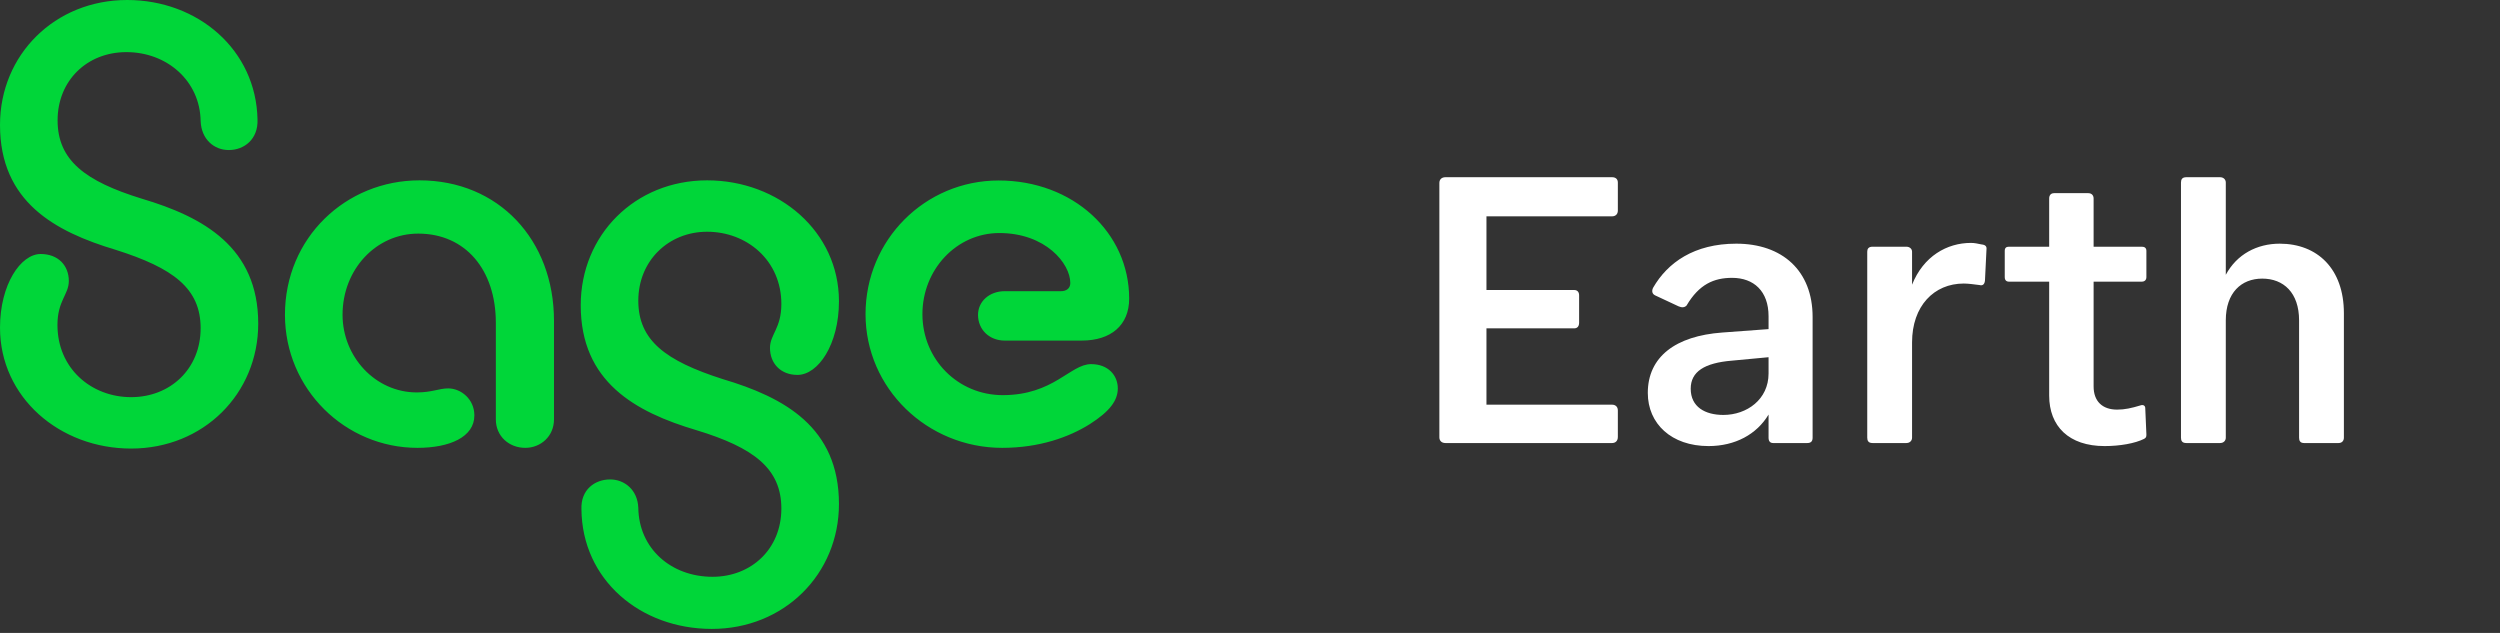
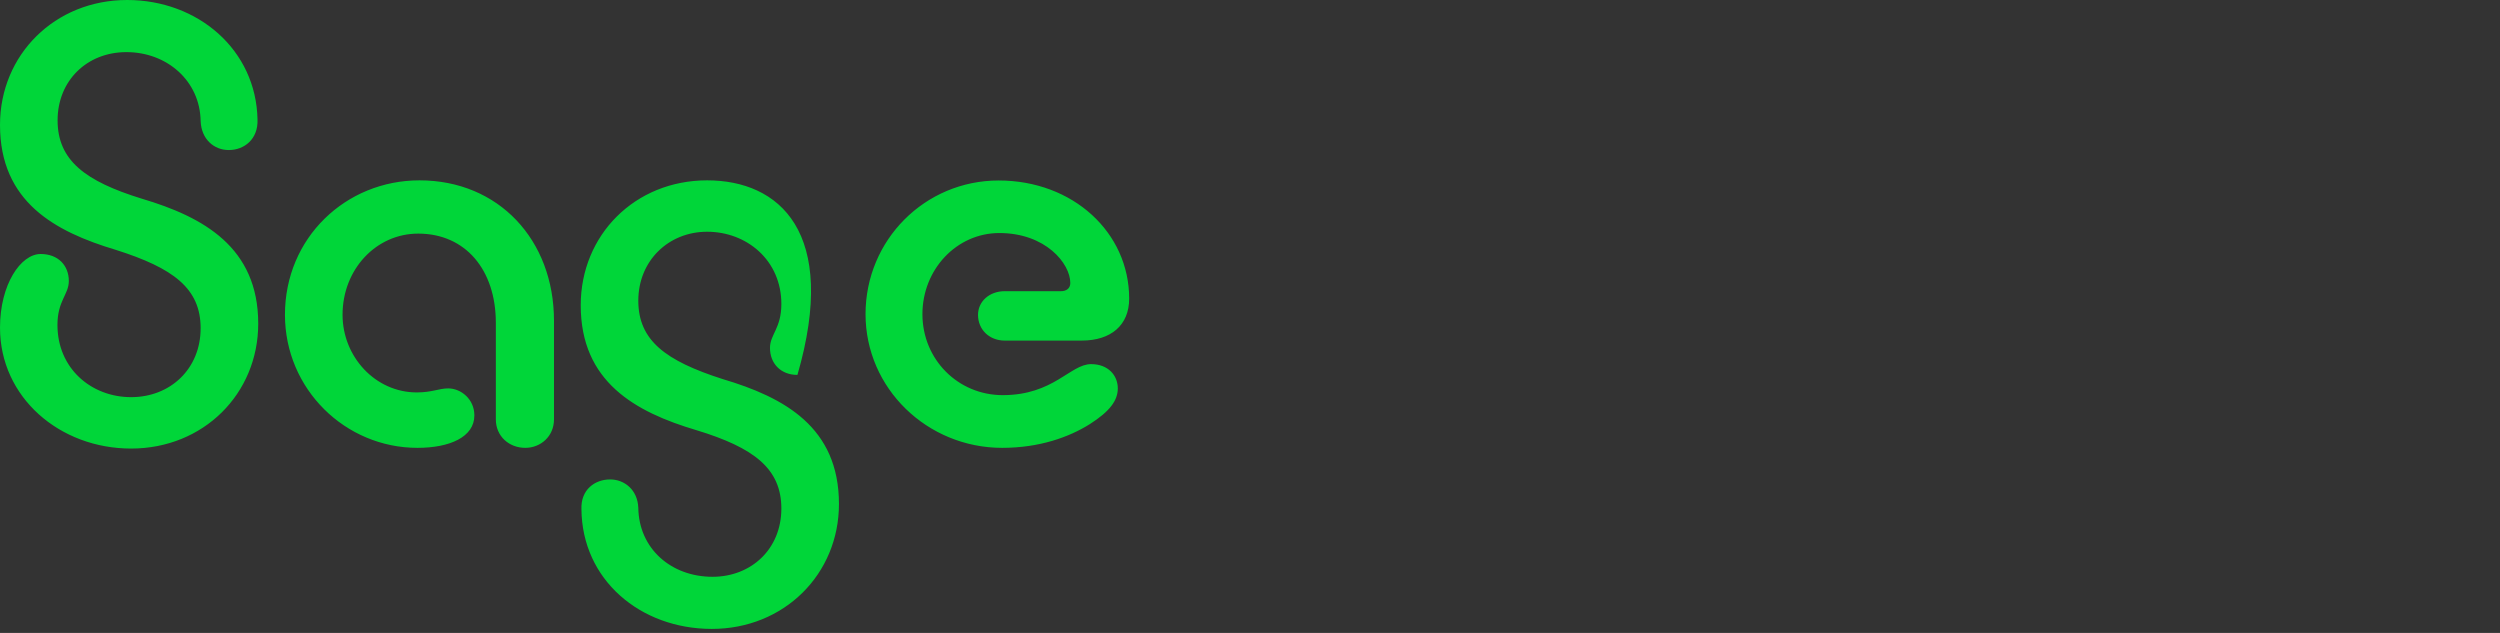
<svg xmlns="http://www.w3.org/2000/svg" width="158" height="40" viewBox="0 0 158 40" fill="none">
  <rect x="0" y="0" width="158" height="40" fill="#333333" stroke="none" />
-   <path d="M8.034 0C3.469 0 0 3.457 0 7.895C0 12.759 3.469 14.637 7.315 15.79C10.955 16.942 12.68 18.222 12.68 20.745C12.68 23.304 10.775 25.1 8.286 25.1C5.787 25.1 3.631 23.304 3.631 20.536C3.631 19.002 4.35 18.612 4.35 17.759C4.35 16.779 3.676 16.053 2.57 16.053C1.312 16.053 0 17.977 0 20.708C0 25.11 3.765 28.349 8.286 28.349C12.851 28.349 16.32 24.892 16.32 20.454C16.32 15.627 12.851 13.712 8.969 12.559C5.374 11.452 3.64 10.127 3.64 7.605C3.64 5.091 5.5 3.294 7.989 3.294C10.568 3.294 12.644 5.127 12.68 7.65C12.725 8.802 13.525 9.483 14.46 9.483C15.43 9.483 16.32 8.802 16.275 7.559C16.194 3.158 12.518 0 8.034 0ZM26.385 28.304C28.416 28.304 29.98 27.623 29.98 26.253C29.98 25.227 29.135 24.547 28.326 24.547C27.733 24.547 27.311 24.801 26.34 24.801C23.716 24.801 21.649 22.541 21.649 19.892C21.649 17.033 23.761 14.764 26.43 14.764C29.432 14.764 31.337 17.069 31.337 20.4V26.507C31.337 27.578 32.181 28.304 33.197 28.304C34.168 28.304 35.012 27.578 35.012 26.507V20.273C35.012 15.155 31.508 11.398 26.511 11.398C21.856 11.398 18.009 15.028 18.009 19.892C18.009 24.592 21.82 28.304 26.385 28.304ZM44.988 39.747C49.553 39.747 53.022 36.289 53.022 31.852C53.022 26.988 49.553 25.11 45.671 23.957C42.076 22.805 40.341 21.525 40.341 19.002C40.341 16.48 42.247 14.646 44.691 14.646C47.189 14.646 49.382 16.443 49.382 19.211C49.382 20.754 48.663 21.135 48.663 21.988C48.663 22.968 49.337 23.694 50.398 23.694C51.71 23.694 53.022 21.77 53.022 19.039C53.022 14.637 49.22 11.398 44.691 11.398C40.126 11.398 36.702 14.855 36.702 19.293C36.702 24.12 40.126 26.035 44.017 27.188C47.657 28.295 49.382 29.62 49.382 32.142C49.382 34.701 47.477 36.453 45.032 36.453C42.408 36.453 40.377 34.665 40.341 32.097C40.297 30.945 39.452 30.3 38.562 30.3C37.592 30.3 36.702 30.945 36.747 32.179C36.783 36.634 40.458 39.747 44.988 39.747ZM63.339 28.304C65.702 28.304 67.571 27.623 68.874 26.806C70.141 25.999 70.645 25.309 70.645 24.547C70.645 23.739 70.052 23.013 68.955 23.013C67.643 23.013 66.592 24.973 63.374 24.973C60.544 24.973 58.297 22.714 58.297 19.855C58.297 17.033 60.454 14.728 63.159 14.728C66.079 14.728 67.643 16.652 67.643 17.886C67.643 18.231 67.391 18.403 67.05 18.403H63.5C62.53 18.403 61.811 19.048 61.811 19.901C61.811 20.835 62.53 21.525 63.5 21.525H68.362C70.222 21.525 71.364 20.545 71.364 18.875C71.364 14.692 67.814 11.407 63.114 11.407C58.459 11.407 54.702 15.164 54.702 19.855C54.702 24.547 58.602 28.304 63.339 28.304Z" fill="#00D639" />
-   <path d="M91.352 28H101.888C102.08 28 102.248 27.88 102.248 27.616V25.936C102.248 25.696 102.08 25.576 101.888 25.576H93.944V20.752H99.488C99.68 20.752 99.8 20.632 99.8 20.392V18.664C99.8 18.448 99.68 18.328 99.488 18.328H93.944V13.672H101.888C102.08 13.672 102.248 13.552 102.248 13.312V11.536C102.248 11.296 102.08 11.2 101.888 11.2H91.352C91.112 11.2 90.968 11.344 90.968 11.56V27.64C90.968 27.856 91.112 28 91.352 28ZM107.981 28.192C109.661 28.192 111.029 27.448 111.773 26.2V27.664C111.773 27.88 111.869 28 112.061 28H114.221C114.461 28 114.557 27.88 114.557 27.664V20.032C114.557 17.104 112.637 15.4 109.733 15.4C107.069 15.4 105.389 16.6 104.477 18.184C104.381 18.376 104.405 18.568 104.597 18.664L106.085 19.36C106.301 19.456 106.469 19.432 106.589 19.312C107.381 17.968 108.317 17.56 109.469 17.56C110.837 17.56 111.773 18.4 111.773 19.984V20.8L108.845 21.016C105.893 21.232 104.141 22.552 104.141 24.832C104.141 26.776 105.629 28.192 107.981 28.192ZM106.853 24.568C106.853 23.488 107.717 22.936 109.469 22.792L111.773 22.576V23.608C111.773 25.24 110.405 26.224 108.917 26.224C107.765 26.224 106.853 25.72 106.853 24.568ZM118.346 28H120.482C120.698 28 120.842 27.856 120.842 27.664V21.64C120.842 19.336 122.234 17.92 124.106 17.92C124.394 17.92 124.73 17.968 125.114 18.016C125.282 18.064 125.426 17.992 125.45 17.728L125.546 15.76C125.57 15.568 125.474 15.472 125.234 15.448C124.994 15.4 124.802 15.352 124.562 15.352C123.05 15.352 121.562 16.192 120.842 17.992V15.904C120.842 15.736 120.698 15.592 120.482 15.592H118.346C118.082 15.592 118.01 15.736 118.01 15.904V27.664C118.01 27.856 118.082 28 118.346 28ZM133.012 28.192C133.972 28.192 134.932 28.024 135.508 27.736C135.652 27.664 135.652 27.568 135.652 27.448L135.58 25.792C135.58 25.648 135.46 25.552 135.268 25.624C134.716 25.792 134.284 25.888 133.804 25.888C132.868 25.888 132.316 25.36 132.316 24.424V17.8H135.364C135.532 17.8 135.652 17.704 135.652 17.512V15.856C135.652 15.664 135.532 15.592 135.364 15.592H132.316V12.544C132.316 12.352 132.196 12.208 131.98 12.208H129.82C129.604 12.208 129.508 12.352 129.508 12.544V15.592H126.964C126.796 15.592 126.7 15.664 126.7 15.856V17.512C126.7 17.704 126.796 17.8 126.964 17.8H129.508V25C129.508 26.944 130.756 28.192 133.012 28.192ZM138.174 28H140.31C140.526 28 140.67 27.856 140.67 27.664V20.248C140.67 18.496 141.654 17.608 142.974 17.608C144.318 17.608 145.302 18.496 145.302 20.248V27.664C145.302 27.856 145.374 28 145.614 28H147.798C148.014 28 148.134 27.856 148.134 27.664V19.792C148.134 16.984 146.454 15.4 144.078 15.4C142.638 15.4 141.366 16.072 140.67 17.368V11.536C140.67 11.344 140.526 11.2 140.31 11.2H138.174C137.91 11.2 137.838 11.344 137.838 11.536V27.664C137.838 27.856 137.91 28 138.174 28Z" fill="white" />
+   <path d="M8.034 0C3.469 0 0 3.457 0 7.895C0 12.759 3.469 14.637 7.315 15.79C10.955 16.942 12.68 18.222 12.68 20.745C12.68 23.304 10.775 25.1 8.286 25.1C5.787 25.1 3.631 23.304 3.631 20.536C3.631 19.002 4.35 18.612 4.35 17.759C4.35 16.779 3.676 16.053 2.57 16.053C1.312 16.053 0 17.977 0 20.708C0 25.11 3.765 28.349 8.286 28.349C12.851 28.349 16.32 24.892 16.32 20.454C16.32 15.627 12.851 13.712 8.969 12.559C5.374 11.452 3.64 10.127 3.64 7.605C3.64 5.091 5.5 3.294 7.989 3.294C10.568 3.294 12.644 5.127 12.68 7.65C12.725 8.802 13.525 9.483 14.46 9.483C15.43 9.483 16.32 8.802 16.275 7.559C16.194 3.158 12.518 0 8.034 0ZM26.385 28.304C28.416 28.304 29.98 27.623 29.98 26.253C29.98 25.227 29.135 24.547 28.326 24.547C27.733 24.547 27.311 24.801 26.34 24.801C23.716 24.801 21.649 22.541 21.649 19.892C21.649 17.033 23.761 14.764 26.43 14.764C29.432 14.764 31.337 17.069 31.337 20.4V26.507C31.337 27.578 32.181 28.304 33.197 28.304C34.168 28.304 35.012 27.578 35.012 26.507V20.273C35.012 15.155 31.508 11.398 26.511 11.398C21.856 11.398 18.009 15.028 18.009 19.892C18.009 24.592 21.82 28.304 26.385 28.304ZM44.988 39.747C49.553 39.747 53.022 36.289 53.022 31.852C53.022 26.988 49.553 25.11 45.671 23.957C42.076 22.805 40.341 21.525 40.341 19.002C40.341 16.48 42.247 14.646 44.691 14.646C47.189 14.646 49.382 16.443 49.382 19.211C49.382 20.754 48.663 21.135 48.663 21.988C48.663 22.968 49.337 23.694 50.398 23.694C53.022 14.637 49.22 11.398 44.691 11.398C40.126 11.398 36.702 14.855 36.702 19.293C36.702 24.12 40.126 26.035 44.017 27.188C47.657 28.295 49.382 29.62 49.382 32.142C49.382 34.701 47.477 36.453 45.032 36.453C42.408 36.453 40.377 34.665 40.341 32.097C40.297 30.945 39.452 30.3 38.562 30.3C37.592 30.3 36.702 30.945 36.747 32.179C36.783 36.634 40.458 39.747 44.988 39.747ZM63.339 28.304C65.702 28.304 67.571 27.623 68.874 26.806C70.141 25.999 70.645 25.309 70.645 24.547C70.645 23.739 70.052 23.013 68.955 23.013C67.643 23.013 66.592 24.973 63.374 24.973C60.544 24.973 58.297 22.714 58.297 19.855C58.297 17.033 60.454 14.728 63.159 14.728C66.079 14.728 67.643 16.652 67.643 17.886C67.643 18.231 67.391 18.403 67.05 18.403H63.5C62.53 18.403 61.811 19.048 61.811 19.901C61.811 20.835 62.53 21.525 63.5 21.525H68.362C70.222 21.525 71.364 20.545 71.364 18.875C71.364 14.692 67.814 11.407 63.114 11.407C58.459 11.407 54.702 15.164 54.702 19.855C54.702 24.547 58.602 28.304 63.339 28.304Z" fill="#00D639" />
</svg>